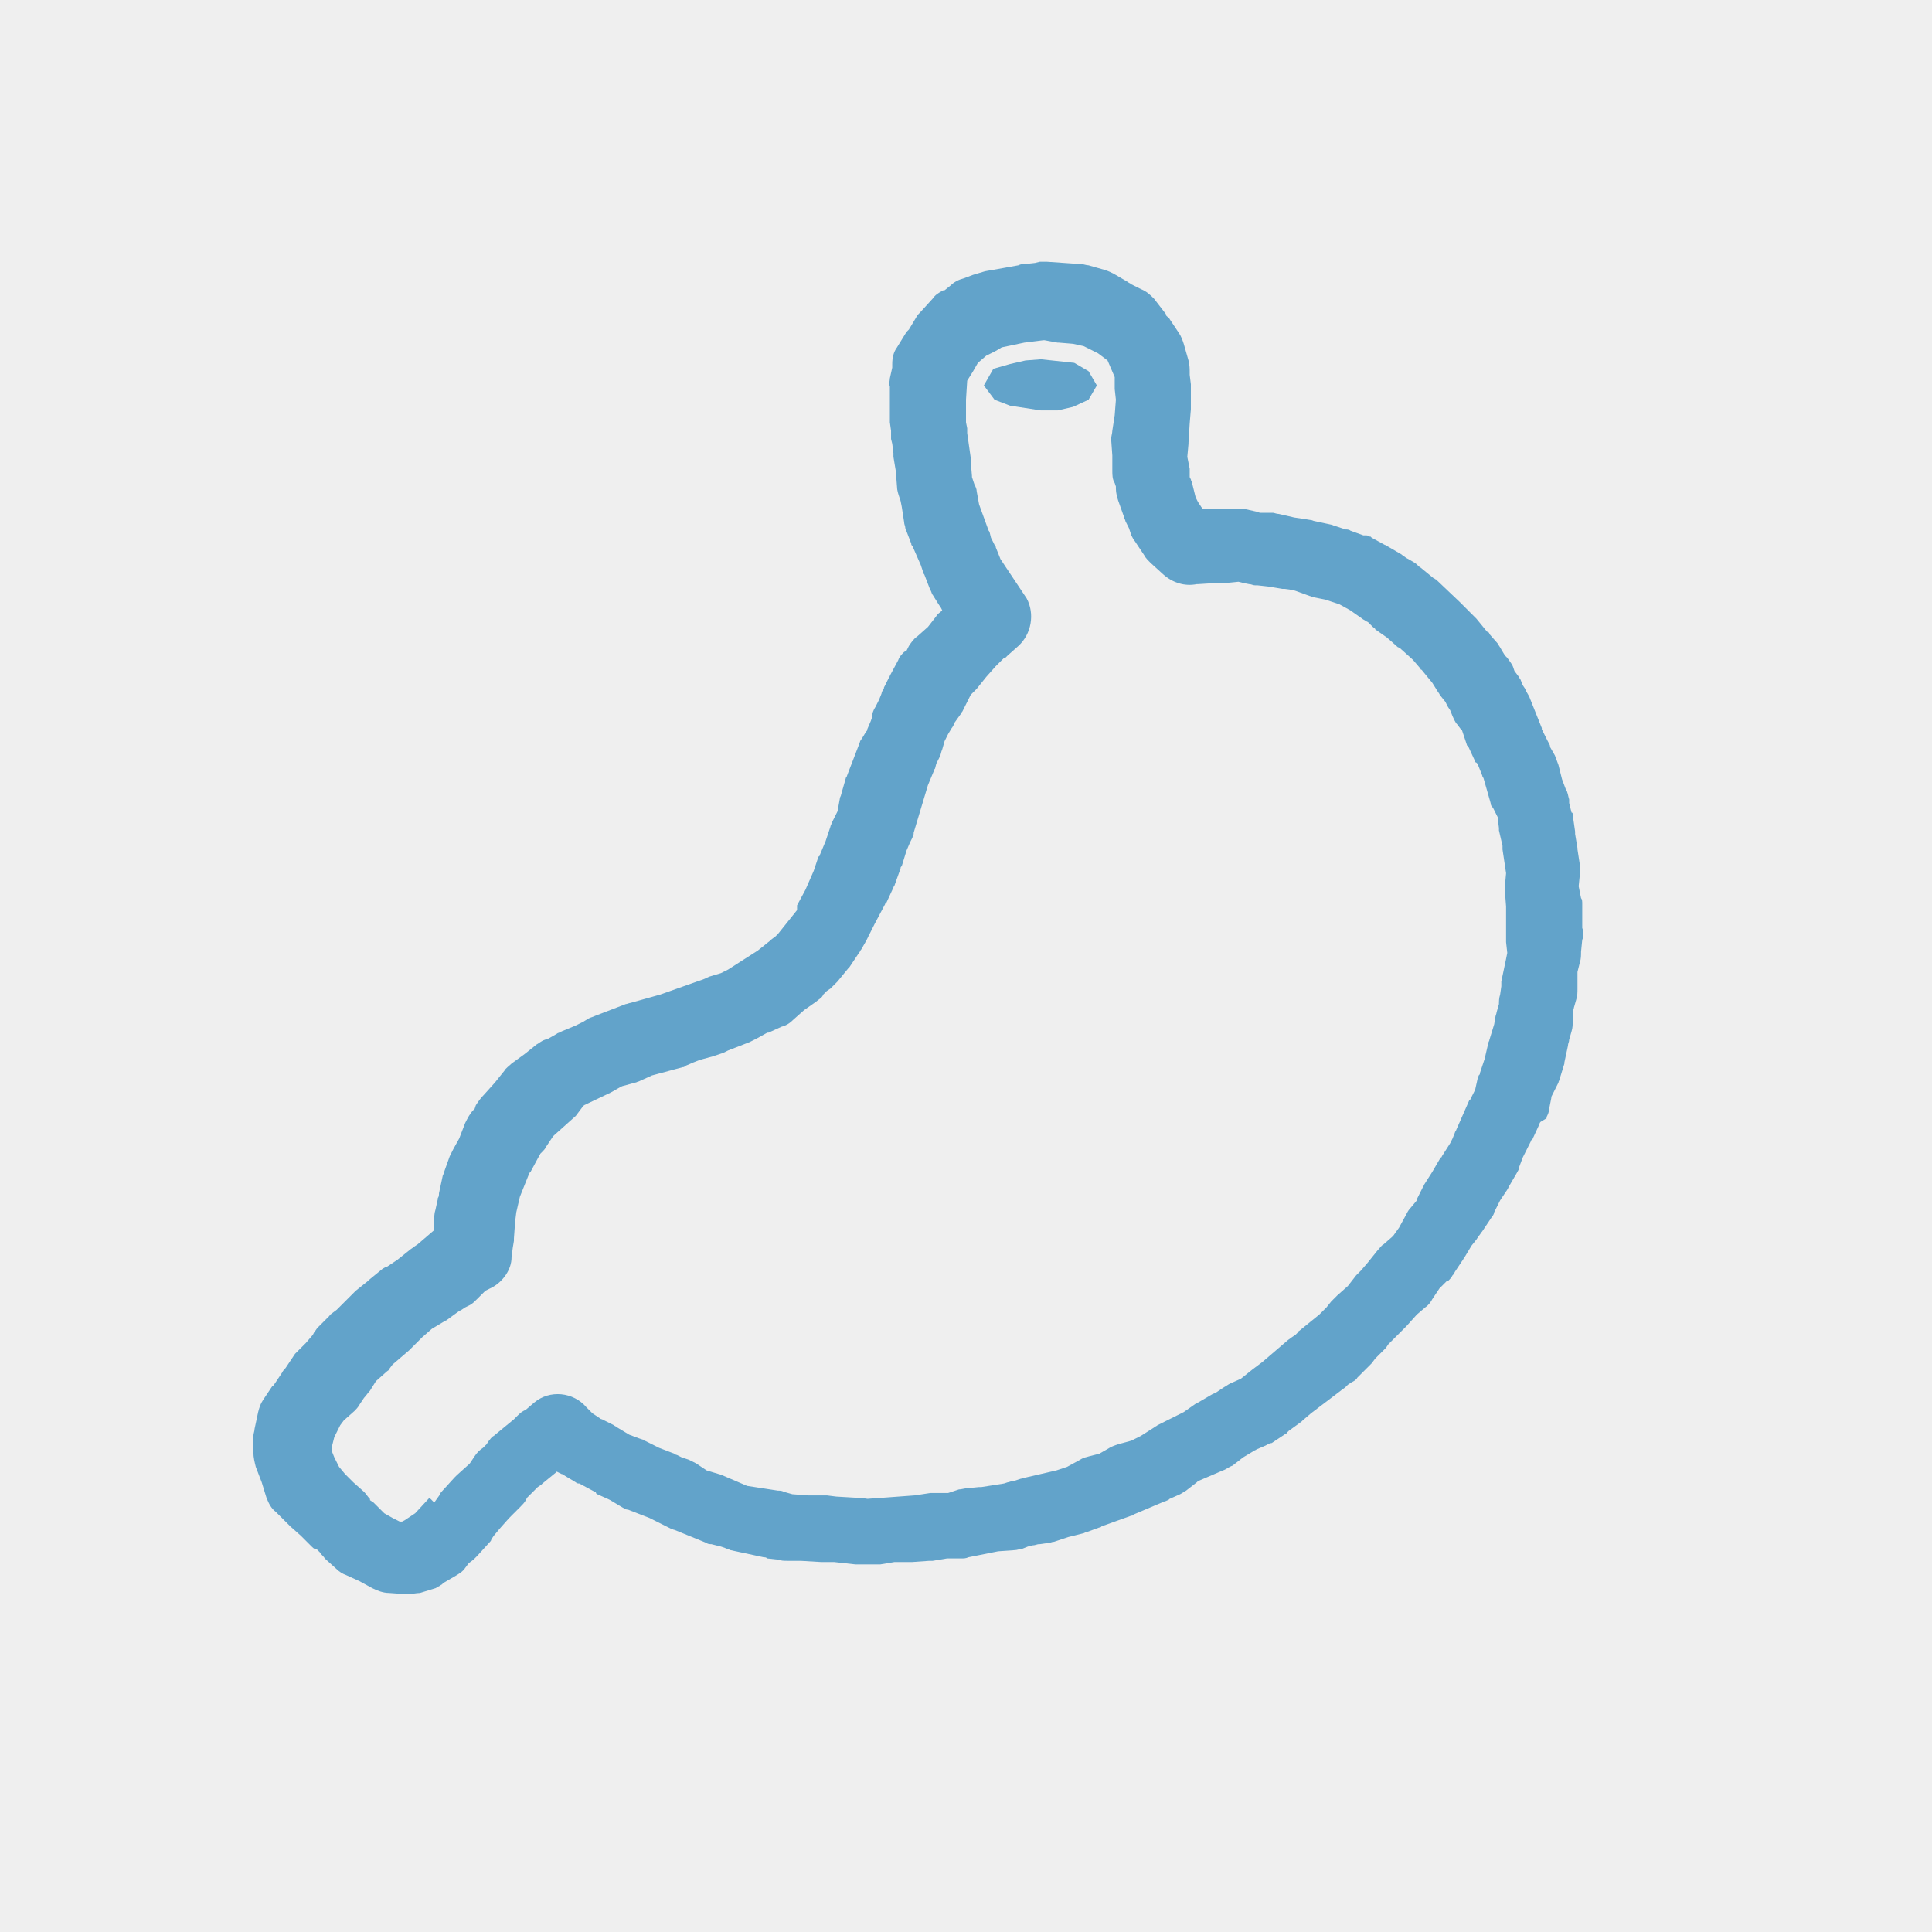
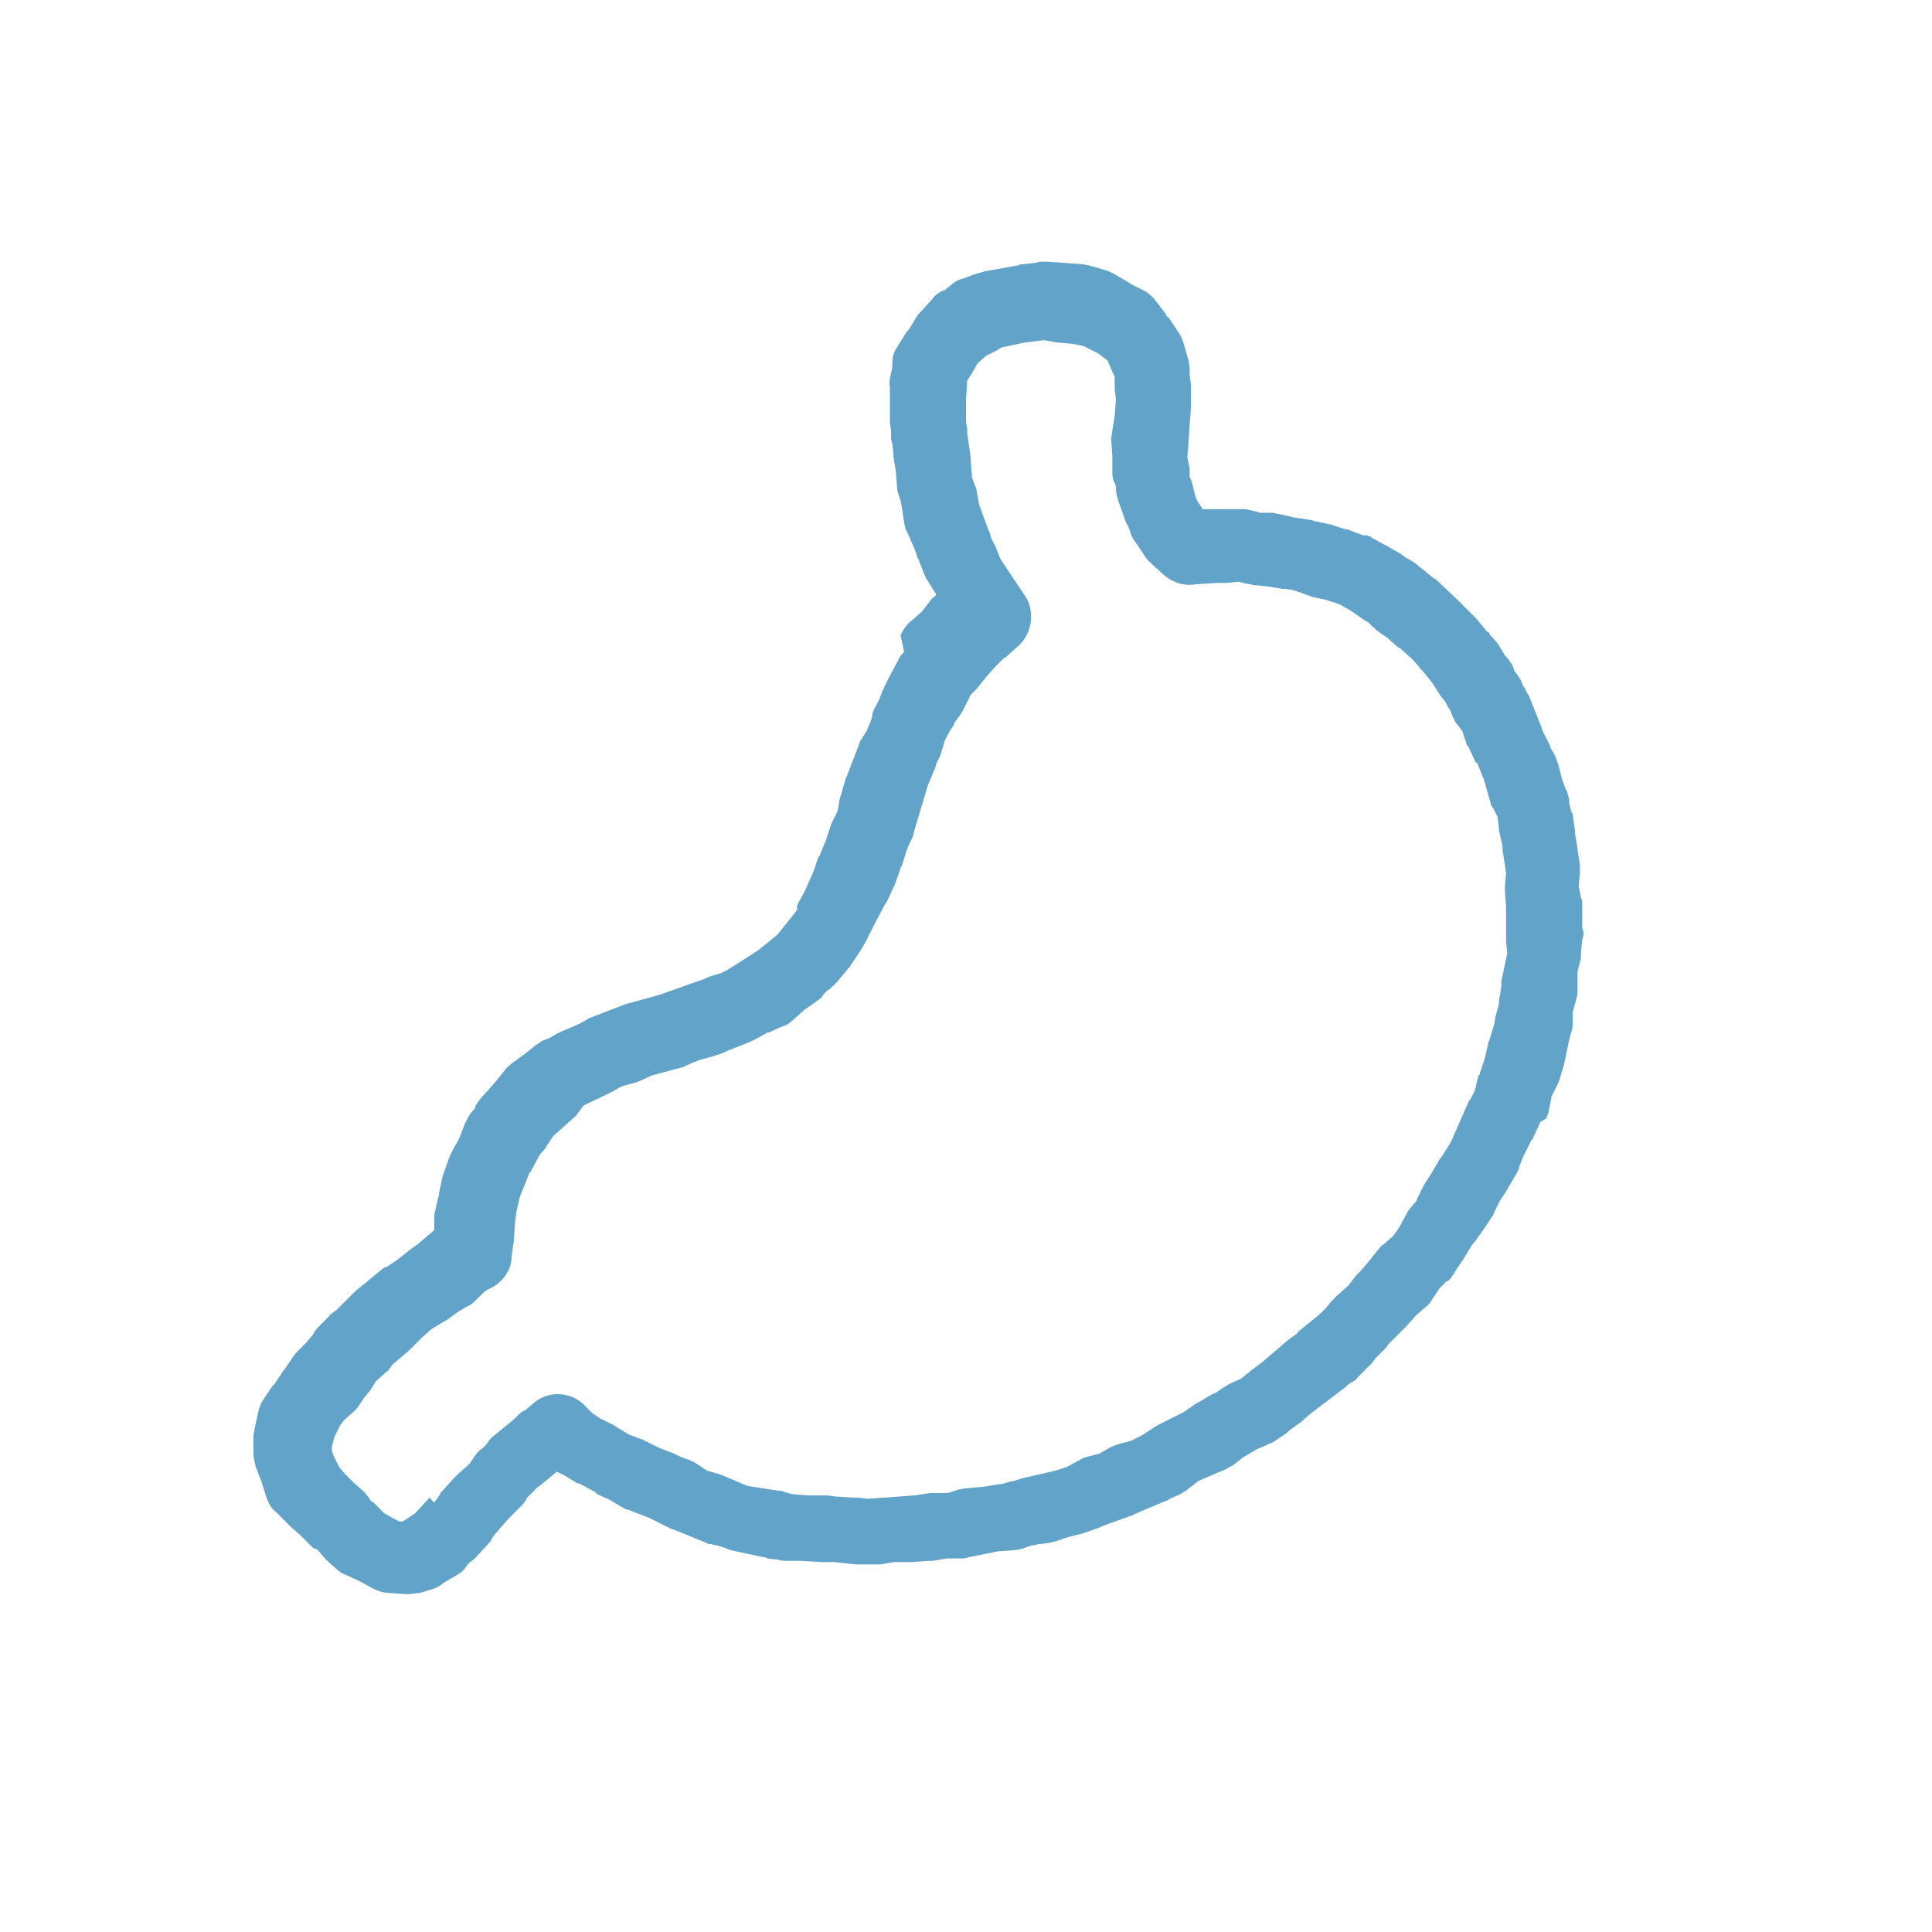
<svg xmlns="http://www.w3.org/2000/svg" version="1.1" id="レイヤー_1" x="0px" y="0px" viewBox="0 0 162.4 162.4" style="enable-background:new 0 0 162.4 162.4;" xml:space="preserve">
  <style type="text/css">
	.st0{fill:#EFEFEF;}
	.st1{fill:#62A3CA;}
</style>
-   <rect class="st0" width="162.4" height="162.4" />
-   <polygon class="st1" points="88.9,34.5 90.2,34.2 91.5,33.6 92.2,32.4 91.5,31.2 90.3,30.5 87.5,30.2 86.2,30.3 84.9,30.6 83.5,31   82.7,32.4 83.6,33.6 84.9,34.1 87.5,34.5 " />
-   <path class="st1" d="M133.1,78.3l-0.1-0.3l0-0.3c0-0.1,0-0.2,0-0.3l0-1.4c0-0.2,0-0.4-0.1-0.5l-0.2-1l0.1-1c0-0.3,0-0.5,0-0.8  l-0.2-1.3l0-0.1l-0.2-1.2l0-0.2v0l-0.2-1.4c0-0.1,0-0.2-0.1-0.2l-0.2-0.8l0-0.3c-0.1-0.3-0.1-0.6-0.3-0.9l0,0l-0.3-0.8l-0.3-1.2  c-0.1-0.3-0.2-0.5-0.3-0.8l-0.4-0.7c0-0.2-0.1-0.3-0.2-0.5l-0.5-1l0-0.1l-1-2.5c-0.1-0.3-0.3-0.5-0.4-0.8l-0.2-0.3l-0.2-0.5  c-0.1-0.1-0.1-0.2-0.2-0.3l-0.3-0.4l-0.1-0.3c-0.1-0.3-0.3-0.5-0.5-0.8l-0.2-0.2l-0.3-0.5c-0.1-0.2-0.2-0.3-0.3-0.5l-0.7-0.8  c0-0.1-0.1-0.2-0.2-0.2l-0.9-1.1c-0.1-0.1-0.2-0.2-0.3-0.3l-0.6-0.6l-0.2-0.2c-0.1-0.1-0.2-0.2-0.3-0.3l-2-1.9  c-0.1,0-0.1-0.1-0.2-0.1l-1.1-0.9c-0.2-0.1-0.3-0.3-0.5-0.4l-0.5-0.3l-0.2-0.1c-0.1-0.1-0.3-0.2-0.4-0.3l-1.2-0.7  c-0.1,0-0.1-0.1-0.2-0.1l-1.1-0.6l-0.1-0.1c0,0,0,0-0.1,0h0c-0.1-0.1-0.2-0.1-0.3-0.1h0c0,0,0,0-0.1,0l-0.1,0l-1.1-0.4  c-0.1-0.1-0.3-0.1-0.4-0.1l0,0l-0.9-0.3c-0.1,0-0.2-0.1-0.3-0.1l-1.4-0.3c-0.1,0-0.2-0.1-0.4-0.1l-0.6-0.1l-0.7-0.1l-1.3-0.3  c-0.2,0-0.4-0.1-0.5-0.1l-1.1,0l-0.3-0.1l-0.9-0.2c-0.1,0-0.2,0-0.2,0c-0.1,0-0.2,0-0.3,0c-0.1,0-0.1,0-0.2,0l-1.4,0  c-0.1,0-0.2,0-0.2,0l-0.3,0l-0.6,0c-0.1,0-0.3,0-0.4,0l-0.2-0.3l-0.2-0.3l-0.2-0.4l-0.3-1.2c0-0.1-0.1-0.2-0.1-0.3l-0.1-0.2l0-0.3  c0-0.1,0-0.3,0-0.4l-0.2-1l0.1-1.1c0,0,0-0.1,0-0.1l0.1-1.6l0.1-1.2c0-0.2,0-0.4,0-0.6l0-0.1l0-0.9c0-0.2,0-0.4,0-0.5l-0.1-0.8  l0-0.2c0-0.3,0-0.6-0.1-1l-0.4-1.4c-0.1-0.3-0.2-0.6-0.4-0.9l-0.8-1.2c0-0.1-0.1-0.1-0.2-0.2s-0.1-0.1-0.1-0.2L97,25.1  c-0.3-0.3-0.6-0.6-1.1-0.8L95.3,24l-0.2-0.1c-0.1-0.1-0.2-0.1-0.3-0.2L93.6,23c-0.2-0.1-0.4-0.2-0.7-0.3l-1.4-0.4  c-0.2,0-0.4-0.1-0.6-0.1L88,22c-0.2,0-0.4,0-0.6,0L87,22.1l-0.9,0.1c-0.2,0-0.3,0-0.5,0.1l-1.1,0.2l-1.7,0.3c-0.3,0.1-0.7,0.2-1,0.3  l0,0L81,23.4c-0.4,0.1-0.8,0.3-1.1,0.6l-0.5,0.4l-0.1,0c-0.4,0.2-0.7,0.4-0.9,0.7l-1,1.1c-0.2,0.2-0.3,0.3-0.4,0.5l-0.6,1l-0.1,0.1  c0,0-0.1,0.1-0.1,0.1l-0.8,1.3c-0.3,0.4-0.4,0.9-0.4,1.4l0,0.3l-0.2,0.9c0,0.2-0.1,0.4,0,0.7l0,0.7l0,0.3c0,0.1,0,0.1,0,0.2l0,0.7  l0,0.4c0,0.2,0,0.5,0,0.7l0.1,0.7l0,0.5c0,0.1,0,0.2,0,0.2l0.1,0.4l0.1,0.8c0,0.1,0,0.2,0,0.3l0.2,1.2l0.1,1.3  c0,0.3,0.1,0.6,0.2,0.9l0.1,0.3l0.1,0.5l0.2,1.3c0,0.2,0.1,0.3,0.1,0.5l0.5,1.3c0,0.1,0,0.1,0.1,0.2l0.7,1.6l0.2,0.6  c0,0.1,0.1,0.2,0.1,0.2l0.5,1.3c0.1,0.1,0.1,0.3,0.2,0.4l0.5,0.8l0.2,0.3l0.1,0.2l-0.1,0.1c-0.1,0.1-0.3,0.2-0.4,0.4l-0.7,0.9  l-0.9,0.8c-0.3,0.2-0.5,0.5-0.7,0.8l-0.2,0.4L76,54.8c-0.2,0.2-0.4,0.4-0.5,0.7l-0.7,1.3c0,0.1-0.1,0.1-0.1,0.2l-0.4,0.8l0,0.1  c-0.1,0.1-0.2,0.3-0.2,0.4l-0.2,0.5l-0.3,0.6c-0.2,0.3-0.3,0.6-0.3,0.9l-0.1,0.3l-0.3,0.7c0,0.1,0,0.1-0.1,0.2L72.5,62l-0.2,0.3  c0,0.1-0.1,0.2-0.1,0.3l-0.5,1.3l-0.5,1.3c0,0.1-0.1,0.1-0.1,0.2l-0.4,1.4c0,0.1-0.1,0.2-0.1,0.3l-0.2,1.1l-0.1,0.2l-0.4,0.8  c0,0.1-0.1,0.2-0.1,0.3l-0.4,1.2l-0.5,1.2c0,0,0,0.1-0.1,0.1l-0.4,1.2l-0.7,1.6l-0.7,1.3L67,76.5l-1.6,2l-0.2,0.2L64.8,79  c0,0-0.1,0.1-0.1,0.1l-1,0.8l-2.5,1.6l-0.6,0.3l-1,0.3c-0.2,0.1-0.4,0.2-0.7,0.3l-0.3,0.1l-3.1,1.1L53,84.3c-0.1,0-0.3,0.1-0.4,0.1  l-1.3,0.5L50,85.4c-0.2,0.1-0.3,0.1-0.5,0.2L49,85.9l-0.6,0.3l-1.2,0.5c-0.1,0.1-0.3,0.1-0.4,0.2l-0.7,0.4l-0.3,0.1  c-0.3,0.1-0.5,0.3-0.7,0.4l-1,0.8l-1.1,0.8c-0.2,0.2-0.5,0.4-0.6,0.6l-0.8,1L40.7,92c-0.3,0.3-0.5,0.6-0.7,0.9l-0.1,0.3l-0.1,0.1  c-0.3,0.3-0.5,0.7-0.7,1.1l-0.5,1.3l-0.5,0.9c-0.1,0.2-0.2,0.4-0.3,0.6l-0.5,1.4c0,0.1-0.1,0.2-0.1,0.3l-0.3,1.4  c0,0.1,0,0.3-0.1,0.4l0,0.1l-0.2,0.9c-0.1,0.3-0.1,0.6-0.1,0.9l0,0.8l-1.4,1.2l-0.3,0.2c-0.1,0.1-0.3,0.2-0.4,0.3l-1,0.8l-0.9,0.6  l-0.1,0c-0.1,0.1-0.2,0.1-0.3,0.2l-1.1,0.9c0,0-0.1,0.1-0.1,0.1l-1,0.8c0,0-0.1,0.1-0.1,0.1l-1,1c-0.1,0.1-0.1,0.1-0.2,0.2l-0.3,0.3  l-0.4,0.3c-0.1,0.1-0.2,0.1-0.2,0.2l-1,1c-0.1,0.1-0.2,0.3-0.3,0.4l-0.1,0.2l-0.6,0.7c0,0-0.1,0.1-0.1,0.1l0,0l-0.5,0.5  c-0.1,0.1-0.2,0.2-0.3,0.3L24,115c-0.1,0.1-0.2,0.2-0.3,0.4l-0.4,0.6l-0.2,0.3c-0.1,0.1-0.1,0.2-0.2,0.2l-0.8,1.2  c-0.2,0.3-0.3,0.6-0.4,1l-0.3,1.4c0,0.2-0.1,0.4-0.1,0.6l0,1.4c0,0.4,0.1,0.8,0.2,1.2l0.5,1.3l0.4,1.3c0.2,0.5,0.4,0.9,0.8,1.2l1,1  c0.1,0.1,0.1,0.1,0.2,0.2l0.9,0.8l0.9,0.9c0.1,0.1,0.2,0.2,0.3,0.2l0.1,0l0.3,0.3c0.1,0.2,0.3,0.3,0.4,0.5l1,0.9  c0.2,0.2,0.5,0.4,0.8,0.5l1.1,0.5l1.1,0.6c0.4,0.2,0.9,0.4,1.4,0.4l1.4,0.1c0.1,0,0.2,0,0.2,0c0.3,0,0.7-0.1,1-0.1l1.3-0.4  c0,0,0.1,0,0.1-0.1c0.1,0,0.3-0.1,0.4-0.2c0,0,0.1,0,0.1-0.1l1.2-0.7c0.3-0.2,0.5-0.3,0.7-0.6l0.3-0.4l0.4-0.3  c0.1-0.1,0.2-0.2,0.3-0.3l1-1.1c0.1-0.1,0.2-0.2,0.2-0.3l0.2-0.3l0.5-0.6l0.8-0.9l0.9-0.9c0.2-0.2,0.4-0.4,0.5-0.6l0.1-0.2l0.5-0.5  c0,0,0.1-0.1,0.1-0.1l0.3-0.3l0.3-0.2c0,0,0.1-0.1,0.1-0.1l1.1-0.9l0.1-0.1l0.4,0.2l0,0c0.1,0,0.2,0.1,0.2,0.1l1,0.6  c0.1,0.1,0.2,0.1,0.3,0.1l1.3,0.7c0,0,0.1,0,0.1,0.1s0.1,0,0.1,0.1l0.9,0.4l0.2,0.1l1,0.6c0.2,0.1,0.3,0.2,0.5,0.2l1.8,0.7l1.8,0.9  c0.1,0,0.2,0.1,0.3,0.1l2.7,1.1c0.1,0.1,0.3,0.1,0.4,0.1l0.8,0.2l0.3,0.1c0.2,0.1,0.3,0.1,0.5,0.2l2.8,0.6c0.1,0,0.2,0,0.3,0.1  l0.9,0.1c0.3,0.1,0.5,0.1,0.8,0.1l1.1,0l1.7,0.1c0.1,0,0.1,0,0.2,0l0.9,0l1.8,0.2c0.1,0,0.3,0,0.4,0l0.7,0l0.2,0c0.3,0,0.5,0,0.8,0  l1.2-0.2l1.2,0c0.1,0,0.2,0,0.3,0l1.4-0.1c0.1,0,0.2,0,0.3,0l1.2-0.2l1.2,0c0.2,0,0.4,0,0.6-0.1l2.5-0.5l1.4-0.1  c0.2,0,0.4-0.1,0.6-0.1l0.5-0.2l0.4-0.1c0.2,0,0.4-0.1,0.5-0.1l0.1,0l0.7-0.1c0.2,0,0.3-0.1,0.5-0.1l1.2-0.4l1.2-0.3  c0.1,0,0.2-0.1,0.3-0.1l0,0l1.1-0.4c0.1,0,0.1,0,0.2-0.1l2.5-0.9c0.1,0,0.1,0,0.2-0.1l2.6-1.1c0.1,0,0.2-0.1,0.3-0.1l0.1-0.1  l0.9-0.4c0.2-0.1,0.3-0.2,0.5-0.3l0.9-0.7l0.1-0.1l2.1-0.9c0.3-0.1,0.5-0.3,0.8-0.4l0.9-0.7l1-0.6c0.1,0,0.1-0.1,0.2-0.1l0,0  l0.7-0.3c0.2-0.1,0.3-0.2,0.5-0.2l1.2-0.8c0,0,0.1,0,0.1-0.1s0.1,0,0.1-0.1l1.1-0.8l0.1-0.1l0.7-0.6l2.5-1.9  c0.1-0.1,0.3-0.2,0.4-0.3l0.2-0.2l0.3-0.2c0.2-0.1,0.4-0.2,0.5-0.4l1-1c0.1-0.1,0.1-0.1,0.2-0.2l0.3-0.4l0.3-0.3  c0.2-0.2,0.4-0.4,0.6-0.6l0.2-0.3l1.3-1.3c0.1-0.1,0.2-0.2,0.2-0.2l0.9-1l0.7-0.6c0.3-0.2,0.5-0.5,0.6-0.7l0.6-0.9l0.6-0.6l0.1,0  c0,0,0,0,0,0l0.1-0.1c0.1-0.1,0.2-0.2,0.3-0.4l0,0c0,0,0,0,0.1-0.1l0.1-0.2l0.6-0.9c0.1-0.1,0.1-0.2,0.2-0.3l0.6-1l0.4-0.5l0.2-0.3  c0.1-0.1,0.2-0.3,0.3-0.4l0.8-1.2c0.1-0.1,0.2-0.3,0.2-0.4l0.5-1l0.6-0.9c0-0.1,0.1-0.1,0.1-0.2l0.7-1.2c0.1-0.2,0.2-0.3,0.2-0.5  l0.3-0.8l0.7-1.4c0,0,0-0.1,0.1-0.1l0.6-1.3c0-0.1,0.1-0.2,0.1-0.2L130,94l0-0.1c0.1-0.2,0.2-0.4,0.2-0.6l0.2-1l0-0.1L131,91  c0-0.1,0.1-0.2,0.1-0.3l0.4-1.3c0,0,0-0.1,0-0.1l0.3-1.4c0-0.2,0.1-0.3,0.1-0.5l0,0l0.2-0.7c0.1-0.3,0.1-0.6,0.1-0.9l0-0.7v0  c0-0.1,0.1-0.3,0.1-0.4l0.2-0.7c0.1-0.3,0.1-0.6,0.1-0.9l0-1.2l0-0.2l0.2-0.8c0.1-0.3,0.1-0.6,0.1-0.9l0.1-1  C133.1,78.8,133.1,78.5,133.1,78.3z M36.1,125.9l-1.2,1.3l-0.3,0.2l-0.6,0.4l-0.2,0.1l-0.2,0l-0.6-0.3l-0.7-0.4l-0.6-0.6  c-0.1-0.1-0.2-0.2-0.3-0.3l-0.3-0.2l0-0.1c-0.2-0.2-0.3-0.4-0.5-0.6l-0.9-0.8l-0.7-0.7l-0.5-0.6l-0.4-0.8l-0.2-0.5l0-0.4l0.2-0.8  l0.4-0.8l0.1-0.2l0.3-0.4l0.9-0.8c0.1-0.1,0.3-0.3,0.4-0.5l0.4-0.6l0,0c0.2-0.2,0.3-0.4,0.5-0.6l0.5-0.8l0,0l0.9-0.8  c0.1-0.1,0.2-0.1,0.2-0.2l0.3-0.4l1.4-1.2c0.1-0.1,0.2-0.2,0.3-0.3l0.8-0.8l0.8-0.7l1-0.6c0.1,0,0.1-0.1,0.2-0.1l1.1-0.8  c0.1,0,0.1-0.1,0.2-0.1l0.3-0.2l0.4-0.2c0.2-0.1,0.4-0.3,0.6-0.5l0.7-0.7l0.6-0.3c0.9-0.5,1.6-1.5,1.6-2.5l0.1-0.8l0.1-0.6  c0-0.1,0-0.1,0-0.2l0.1-1.4l0.1-0.8l0.3-1.3l0.8-2v0c0,0,0.1-0.1,0.1-0.1l0.7-1.3c0,0,0-0.1,0.1-0.1l0-0.1l0.2-0.2  c0.1-0.1,0.2-0.2,0.3-0.4l0.6-0.9l1.9-1.7L49,93l0.1-0.1l2.1-1c0.1,0,0.1-0.1,0.2-0.1l0.7-0.4l0.2-0.1l1.1-0.3  c0.1,0,0.2-0.1,0.3-0.1l1.1-0.5l2.6-0.7c0.1,0,0.1,0,0.2-0.1l0.7-0.3l0.5-0.2l1.1-0.3c0.3-0.1,0.6-0.2,0.9-0.3l0.4-0.2l1.8-0.7  c0.2-0.1,0.4-0.2,0.6-0.3l0.9-0.5l0.1,0l1.1-0.5c0.4-0.1,0.7-0.3,1-0.6l0.9-0.8l1-0.7c0.2-0.2,0.5-0.3,0.6-0.6l0.3-0.3l0.3-0.2  c0.2-0.2,0.4-0.4,0.6-0.6l0.9-1.1l0.1-0.1l0.8-1.2c0.1-0.1,0.1-0.2,0.2-0.3l0.4-0.7l0.2-0.4c0-0.1,0.1-0.2,0.1-0.2l0.4-0.8l0.9-1.7  c0,0,0-0.1,0.1-0.1l0.6-1.3c0-0.1,0.1-0.1,0.1-0.2l0.5-1.4c0-0.1,0-0.1,0.1-0.2l0.4-1.3l0.3-0.7l0.2-0.4c0-0.1,0.1-0.2,0.1-0.3  c0,0,0,0,0-0.1l1.2-4l0.5-1.2c0-0.1,0.1-0.2,0.1-0.2l0.1-0.4l0.3-0.6c0.1-0.2,0.1-0.4,0.2-0.6l0.2-0.7l0.1-0.2l0.2-0.4l0.3-0.5  c0.1-0.1,0.1-0.2,0.2-0.3l0-0.1l0.5-0.7c0.1-0.1,0.1-0.2,0.2-0.3l0.7-1.4l0.3-0.3c0.1-0.1,0.2-0.2,0.2-0.2l0.8-1l0.8-0.9l0.7-0.7  l0.1,0c0.1-0.1,0.1-0.1,0.2-0.2l0.9-0.8c1.1-1,1.4-2.7,0.7-4L84.1,47L83.7,46c0-0.1,0-0.1-0.1-0.2l-0.3-0.6l-0.1-0.4  c0-0.1-0.1-0.2-0.1-0.2l-0.8-2.2l-0.2-1.1c0-0.2-0.1-0.4-0.2-0.6l-0.2-0.6l0-0.1l-0.1-1.2c0-0.1,0-0.2,0-0.3l-0.3-2.1l0-0.3  c0,0,0-0.1,0-0.1l-0.1-0.5l0-0.5l0-0.6l0-0.4c0-0.1,0-0.3,0-0.4v0l0.1-1.6l0.5-0.8l0.4-0.7l0.7-0.6l0.6-0.3c0.1,0,0.1-0.1,0.2-0.1  l0.5-0.3l1.9-0.4l0.8-0.1l0.8-0.1l0.1,0l1.1,0.2c0,0,0.1,0,0.1,0l1.2,0.1l0.9,0.2l1.2,0.6l0.4,0.3l0.4,0.3l0.6,1.4l0,0.6  c0,0.1,0,0.2,0,0.4l0.1,0.9l-0.1,1.3l-0.2,1.3c0,0.2-0.1,0.5-0.1,0.7l0.1,1.4l0,1.3c0,0.3,0,0.7,0.2,1l0.1,0.3v0.2  c0,0.3,0.1,0.7,0.2,1l0.5,1.4c0,0.1,0.1,0.2,0.1,0.3l0.3,0.6l0.2,0.6c0.1,0.2,0.2,0.4,0.3,0.5l0.8,1.2c0.1,0.2,0.3,0.4,0.5,0.6  l1.1,1c0.8,0.7,1.8,1,2.8,0.8l0.1,0l1.6-0.1l0.3,0c0.2,0,0.3,0,0.5,0l1-0.1l0.4,0.1l0.5,0.1c0.2,0,0.3,0.1,0.5,0.1l0.2,0l0.9,0.1  l1.2,0.2c0.1,0,0.2,0,0.2,0l0.7,0.1l0.3,0.1l1.1,0.4c0.1,0,0.2,0.1,0.3,0.1l1,0.2l1.2,0.4l0.9,0.5l1,0.7c0.1,0.1,0.2,0.1,0.3,0.2  l0.2,0.1l0.4,0.4c0.1,0.1,0.2,0.1,0.2,0.2l1,0.7l0.9,0.8c0.1,0,0.1,0.1,0.2,0.1l1,0.9l0.1,0.1l0.6,0.7c0,0,0,0.1,0.1,0.1l0.9,1.1  l0.5,0.8c0.1,0.1,0.1,0.2,0.2,0.3l0.4,0.5l0.1,0.2c0,0.1,0.1,0.1,0.1,0.2l0.2,0.3l0.2,0.5c0.1,0.2,0.2,0.5,0.4,0.7l0.3,0.4l0.1,0.1  l0.4,1.2c0,0,0,0.1,0.1,0.1l0.6,1.3c0,0,0,0.1,0.1,0.1l0.1,0.1l0.4,1c0,0.1,0.1,0.2,0.1,0.2l0.6,2.1c0,0.2,0.1,0.3,0.2,0.4l0.4,0.8  l0,0.1l0.1,0.8c0,0.1,0,0.1,0,0.2l0.3,1.3l0,0.3l0.3,2l-0.1,1.1c0,0.1,0,0.3,0,0.4l0.1,1.3l0,1.3c0,0.2,0,0.3,0,0.5l0,0.3l0,0.3  c0,0.2,0,0.4,0,0.6l0.1,0.9l-0.1,0.5l-0.4,1.9c0,0.1,0,0.2,0,0.4l-0.1,0.7c-0.1,0.3-0.1,0.6-0.1,0.8v0l-0.2,0.7  c0,0.1-0.1,0.3-0.1,0.4l-0.1,0.6l-0.4,1.3c0,0.1-0.1,0.2-0.1,0.3l-0.3,1.3l-0.4,1.2c0,0.1,0,0.1-0.1,0.2l-0.1,0.3l-0.2,0.9l0,0  l-0.4,0.8c0,0,0,0.1-0.1,0.1l-1.1,2.5c0,0.1-0.1,0.1-0.1,0.2l-0.2,0.5l-0.2,0.4l-0.7,1.1c0,0,0,0.1-0.1,0.1l-0.7,1.2l0,0l-0.7,1.1  c0,0.1-0.1,0.1-0.1,0.2l-0.5,1l0,0.1l-0.5,0.6c-0.2,0.2-0.3,0.4-0.4,0.6l-0.6,1.1l-0.5,0.7l-0.8,0.7c-0.2,0.1-0.3,0.3-0.5,0.5  l-0.8,1l-0.6,0.7c-0.1,0.1-0.2,0.2-0.4,0.4l-0.7,0.9l-0.9,0.8c-0.2,0.2-0.3,0.3-0.5,0.5l-0.4,0.5l-0.6,0.6l-1.6,1.3  c-0.1,0.1-0.2,0.1-0.2,0.2l-0.2,0.2l-0.3,0.2c-0.1,0.1-0.3,0.2-0.4,0.3l-2.1,1.8l-0.8,0.6l-1,0.8l-0.9,0.4c-0.2,0.1-0.3,0.2-0.5,0.3  l-0.6,0.4l0,0c-0.1,0.1-0.2,0.1-0.4,0.2l-1.2,0.7c-0.1,0-0.1,0.1-0.2,0.1l-1,0.7l-1.8,0.9l-0.4,0.2c-0.1,0.1-0.2,0.1-0.3,0.2  l-1.1,0.7l-0.8,0.4l-1.1,0.3c-0.3,0.1-0.6,0.2-0.9,0.4l-0.7,0.4l-0.8,0.2c-0.3,0.1-0.5,0.1-0.8,0.3l-1.1,0.6l-0.9,0.3l-2.6,0.6  c-0.1,0-0.3,0.1-0.4,0.1l-0.6,0.2l-0.1,0c-0.1,0-0.3,0.1-0.4,0.1l-0.3,0.1l-1.9,0.3c-0.1,0-0.1,0-0.2,0l-1,0.1  c-0.2,0-0.5,0.1-0.7,0.1l-0.9,0.3l-0.9,0c-0.2,0-0.4,0-0.6,0l-1.3,0.2l-2.7,0.2h0h-0.1l-1.3,0.1H73l-0.7-0.1c-0.1,0-0.2,0-0.3,0  l-1.7-0.1l-0.8-0.1c-0.1,0-0.2,0-0.3,0l-1.3,0l-1.3-0.1l-0.7-0.2c-0.2-0.1-0.3-0.1-0.5-0.1l-2.6-0.4l0,0l-2.1-0.9  c-0.1,0-0.2-0.1-0.3-0.1l-1-0.3l-0.9-0.6c-0.2-0.1-0.4-0.2-0.6-0.3l-0.6-0.2l-0.4-0.2c-0.1,0-0.2-0.1-0.2-0.1l-1.3-0.5l-1.2-0.6  c-0.1,0-0.1-0.1-0.2-0.1c0,0,0,0,0,0l-0.3-0.1l-0.8-0.3l-1-0.6c-0.1-0.1-0.2-0.1-0.3-0.2l-1-0.5c-0.1,0-0.2-0.1-0.2-0.1l0,0  l-0.6-0.4l-0.5-0.5l0,0c-1.1-1.3-3.1-1.5-4.4-0.4l-0.7,0.6l-0.2,0.1c-0.2,0.1-0.4,0.3-0.5,0.4l-0.3,0.3l-1.7,1.4  c-0.2,0.1-0.3,0.3-0.4,0.4l-0.2,0.3l-0.3,0.3c-0.3,0.2-0.5,0.4-0.7,0.7l-0.4,0.6l-0.1,0.1l-1,0.9c-0.1,0.1-0.1,0.1-0.2,0.2l-1,1.1  c-0.1,0.1-0.2,0.2-0.2,0.3l-0.5,0.7L36.1,125.9z" />
+   <path class="st1" d="M133.1,78.3l-0.1-0.3l0-0.3c0-0.1,0-0.2,0-0.3l0-1.4c0-0.2,0-0.4-0.1-0.5l-0.2-1l0.1-1c0-0.3,0-0.5,0-0.8  l-0.2-1.3l0-0.1l-0.2-1.2l0-0.2v0l-0.2-1.4c0-0.1,0-0.2-0.1-0.2l-0.2-0.8l0-0.3c-0.1-0.3-0.1-0.6-0.3-0.9l0,0l-0.3-0.8l-0.3-1.2  c-0.1-0.3-0.2-0.5-0.3-0.8l-0.4-0.7c0-0.2-0.1-0.3-0.2-0.5l-0.5-1l0-0.1l-1-2.5c-0.1-0.3-0.3-0.5-0.4-0.8l-0.2-0.3l-0.2-0.5  c-0.1-0.1-0.1-0.2-0.2-0.3l-0.3-0.4l-0.1-0.3c-0.1-0.3-0.3-0.5-0.5-0.8l-0.2-0.2l-0.3-0.5c-0.1-0.2-0.2-0.3-0.3-0.5l-0.7-0.8  c0-0.1-0.1-0.2-0.2-0.2l-0.9-1.1c-0.1-0.1-0.2-0.2-0.3-0.3l-0.6-0.6l-0.2-0.2c-0.1-0.1-0.2-0.2-0.3-0.3l-2-1.9  c-0.1,0-0.1-0.1-0.2-0.1l-1.1-0.9c-0.2-0.1-0.3-0.3-0.5-0.4l-0.5-0.3l-0.2-0.1c-0.1-0.1-0.3-0.2-0.4-0.3l-1.2-0.7  c-0.1,0-0.1-0.1-0.2-0.1l-1.1-0.6l-0.1-0.1c0,0,0,0-0.1,0h0c-0.1-0.1-0.2-0.1-0.3-0.1h0c0,0,0,0-0.1,0l-0.1,0l-1.1-0.4  c-0.1-0.1-0.3-0.1-0.4-0.1l0,0l-0.9-0.3c-0.1,0-0.2-0.1-0.3-0.1l-1.4-0.3c-0.1,0-0.2-0.1-0.4-0.1l-0.6-0.1l-0.7-0.1l-1.3-0.3  c-0.2,0-0.4-0.1-0.5-0.1l-1.1,0l-0.3-0.1l-0.9-0.2c-0.1,0-0.2,0-0.2,0c-0.1,0-0.2,0-0.3,0c-0.1,0-0.1,0-0.2,0l-1.4,0  c-0.1,0-0.2,0-0.2,0l-0.3,0l-0.6,0c-0.1,0-0.3,0-0.4,0l-0.2-0.3l-0.2-0.3l-0.2-0.4l-0.3-1.2c0-0.1-0.1-0.2-0.1-0.3l-0.1-0.2l0-0.3  c0-0.1,0-0.3,0-0.4l-0.2-1l0.1-1.1c0,0,0-0.1,0-0.1l0.1-1.6l0.1-1.2c0-0.2,0-0.4,0-0.6l0-0.1l0-0.9c0-0.2,0-0.4,0-0.5l-0.1-0.8  l0-0.2c0-0.3,0-0.6-0.1-1l-0.4-1.4c-0.1-0.3-0.2-0.6-0.4-0.9l-0.8-1.2c0-0.1-0.1-0.1-0.2-0.2s-0.1-0.1-0.1-0.2L97,25.1  c-0.3-0.3-0.6-0.6-1.1-0.8L95.3,24l-0.2-0.1c-0.1-0.1-0.2-0.1-0.3-0.2L93.6,23c-0.2-0.1-0.4-0.2-0.7-0.3l-1.4-0.4  c-0.2,0-0.4-0.1-0.6-0.1L88,22c-0.2,0-0.4,0-0.6,0L87,22.1l-0.9,0.1c-0.2,0-0.3,0-0.5,0.1l-1.1,0.2l-1.7,0.3c-0.3,0.1-0.7,0.2-1,0.3  l0,0L81,23.4c-0.4,0.1-0.8,0.3-1.1,0.6l-0.5,0.4l-0.1,0c-0.4,0.2-0.7,0.4-0.9,0.7l-1,1.1c-0.2,0.2-0.3,0.3-0.4,0.5l-0.6,1l-0.1,0.1  c0,0-0.1,0.1-0.1,0.1l-0.8,1.3c-0.3,0.4-0.4,0.9-0.4,1.4l0,0.3l-0.2,0.9c0,0.2-0.1,0.4,0,0.7l0,0.7l0,0.3c0,0.1,0,0.1,0,0.2l0,0.7  l0,0.4c0,0.2,0,0.5,0,0.7l0.1,0.7l0,0.5c0,0.1,0,0.2,0,0.2l0.1,0.4l0.1,0.8c0,0.1,0,0.2,0,0.3l0.2,1.2l0.1,1.3  c0,0.3,0.1,0.6,0.2,0.9l0.1,0.3l0.1,0.5l0.2,1.3c0,0.2,0.1,0.3,0.1,0.5c0,0.1,0,0.1,0.1,0.2l0.7,1.6l0.2,0.6  c0,0.1,0.1,0.2,0.1,0.2l0.5,1.3c0.1,0.1,0.1,0.3,0.2,0.4l0.5,0.8l0.2,0.3l0.1,0.2l-0.1,0.1c-0.1,0.1-0.3,0.2-0.4,0.4l-0.7,0.9  l-0.9,0.8c-0.3,0.2-0.5,0.5-0.7,0.8l-0.2,0.4L76,54.8c-0.2,0.2-0.4,0.4-0.5,0.7l-0.7,1.3c0,0.1-0.1,0.1-0.1,0.2l-0.4,0.8l0,0.1  c-0.1,0.1-0.2,0.3-0.2,0.4l-0.2,0.5l-0.3,0.6c-0.2,0.3-0.3,0.6-0.3,0.9l-0.1,0.3l-0.3,0.7c0,0.1,0,0.1-0.1,0.2L72.5,62l-0.2,0.3  c0,0.1-0.1,0.2-0.1,0.3l-0.5,1.3l-0.5,1.3c0,0.1-0.1,0.1-0.1,0.2l-0.4,1.4c0,0.1-0.1,0.2-0.1,0.3l-0.2,1.1l-0.1,0.2l-0.4,0.8  c0,0.1-0.1,0.2-0.1,0.3l-0.4,1.2l-0.5,1.2c0,0,0,0.1-0.1,0.1l-0.4,1.2l-0.7,1.6l-0.7,1.3L67,76.5l-1.6,2l-0.2,0.2L64.8,79  c0,0-0.1,0.1-0.1,0.1l-1,0.8l-2.5,1.6l-0.6,0.3l-1,0.3c-0.2,0.1-0.4,0.2-0.7,0.3l-0.3,0.1l-3.1,1.1L53,84.3c-0.1,0-0.3,0.1-0.4,0.1  l-1.3,0.5L50,85.4c-0.2,0.1-0.3,0.1-0.5,0.2L49,85.9l-0.6,0.3l-1.2,0.5c-0.1,0.1-0.3,0.1-0.4,0.2l-0.7,0.4l-0.3,0.1  c-0.3,0.1-0.5,0.3-0.7,0.4l-1,0.8l-1.1,0.8c-0.2,0.2-0.5,0.4-0.6,0.6l-0.8,1L40.7,92c-0.3,0.3-0.5,0.6-0.7,0.9l-0.1,0.3l-0.1,0.1  c-0.3,0.3-0.5,0.7-0.7,1.1l-0.5,1.3l-0.5,0.9c-0.1,0.2-0.2,0.4-0.3,0.6l-0.5,1.4c0,0.1-0.1,0.2-0.1,0.3l-0.3,1.4  c0,0.1,0,0.3-0.1,0.4l0,0.1l-0.2,0.9c-0.1,0.3-0.1,0.6-0.1,0.9l0,0.8l-1.4,1.2l-0.3,0.2c-0.1,0.1-0.3,0.2-0.4,0.3l-1,0.8l-0.9,0.6  l-0.1,0c-0.1,0.1-0.2,0.1-0.3,0.2l-1.1,0.9c0,0-0.1,0.1-0.1,0.1l-1,0.8c0,0-0.1,0.1-0.1,0.1l-1,1c-0.1,0.1-0.1,0.1-0.2,0.2l-0.3,0.3  l-0.4,0.3c-0.1,0.1-0.2,0.1-0.2,0.2l-1,1c-0.1,0.1-0.2,0.3-0.3,0.4l-0.1,0.2l-0.6,0.7c0,0-0.1,0.1-0.1,0.1l0,0l-0.5,0.5  c-0.1,0.1-0.2,0.2-0.3,0.3L24,115c-0.1,0.1-0.2,0.2-0.3,0.4l-0.4,0.6l-0.2,0.3c-0.1,0.1-0.1,0.2-0.2,0.2l-0.8,1.2  c-0.2,0.3-0.3,0.6-0.4,1l-0.3,1.4c0,0.2-0.1,0.4-0.1,0.6l0,1.4c0,0.4,0.1,0.8,0.2,1.2l0.5,1.3l0.4,1.3c0.2,0.5,0.4,0.9,0.8,1.2l1,1  c0.1,0.1,0.1,0.1,0.2,0.2l0.9,0.8l0.9,0.9c0.1,0.1,0.2,0.2,0.3,0.2l0.1,0l0.3,0.3c0.1,0.2,0.3,0.3,0.4,0.5l1,0.9  c0.2,0.2,0.5,0.4,0.8,0.5l1.1,0.5l1.1,0.6c0.4,0.2,0.9,0.4,1.4,0.4l1.4,0.1c0.1,0,0.2,0,0.2,0c0.3,0,0.7-0.1,1-0.1l1.3-0.4  c0,0,0.1,0,0.1-0.1c0.1,0,0.3-0.1,0.4-0.2c0,0,0.1,0,0.1-0.1l1.2-0.7c0.3-0.2,0.5-0.3,0.7-0.6l0.3-0.4l0.4-0.3  c0.1-0.1,0.2-0.2,0.3-0.3l1-1.1c0.1-0.1,0.2-0.2,0.2-0.3l0.2-0.3l0.5-0.6l0.8-0.9l0.9-0.9c0.2-0.2,0.4-0.4,0.5-0.6l0.1-0.2l0.5-0.5  c0,0,0.1-0.1,0.1-0.1l0.3-0.3l0.3-0.2c0,0,0.1-0.1,0.1-0.1l1.1-0.9l0.1-0.1l0.4,0.2l0,0c0.1,0,0.2,0.1,0.2,0.1l1,0.6  c0.1,0.1,0.2,0.1,0.3,0.1l1.3,0.7c0,0,0.1,0,0.1,0.1s0.1,0,0.1,0.1l0.9,0.4l0.2,0.1l1,0.6c0.2,0.1,0.3,0.2,0.5,0.2l1.8,0.7l1.8,0.9  c0.1,0,0.2,0.1,0.3,0.1l2.7,1.1c0.1,0.1,0.3,0.1,0.4,0.1l0.8,0.2l0.3,0.1c0.2,0.1,0.3,0.1,0.5,0.2l2.8,0.6c0.1,0,0.2,0,0.3,0.1  l0.9,0.1c0.3,0.1,0.5,0.1,0.8,0.1l1.1,0l1.7,0.1c0.1,0,0.1,0,0.2,0l0.9,0l1.8,0.2c0.1,0,0.3,0,0.4,0l0.7,0l0.2,0c0.3,0,0.5,0,0.8,0  l1.2-0.2l1.2,0c0.1,0,0.2,0,0.3,0l1.4-0.1c0.1,0,0.2,0,0.3,0l1.2-0.2l1.2,0c0.2,0,0.4,0,0.6-0.1l2.5-0.5l1.4-0.1  c0.2,0,0.4-0.1,0.6-0.1l0.5-0.2l0.4-0.1c0.2,0,0.4-0.1,0.5-0.1l0.1,0l0.7-0.1c0.2,0,0.3-0.1,0.5-0.1l1.2-0.4l1.2-0.3  c0.1,0,0.2-0.1,0.3-0.1l0,0l1.1-0.4c0.1,0,0.1,0,0.2-0.1l2.5-0.9c0.1,0,0.1,0,0.2-0.1l2.6-1.1c0.1,0,0.2-0.1,0.3-0.1l0.1-0.1  l0.9-0.4c0.2-0.1,0.3-0.2,0.5-0.3l0.9-0.7l0.1-0.1l2.1-0.9c0.3-0.1,0.5-0.3,0.8-0.4l0.9-0.7l1-0.6c0.1,0,0.1-0.1,0.2-0.1l0,0  l0.7-0.3c0.2-0.1,0.3-0.2,0.5-0.2l1.2-0.8c0,0,0.1,0,0.1-0.1s0.1,0,0.1-0.1l1.1-0.8l0.1-0.1l0.7-0.6l2.5-1.9  c0.1-0.1,0.3-0.2,0.4-0.3l0.2-0.2l0.3-0.2c0.2-0.1,0.4-0.2,0.5-0.4l1-1c0.1-0.1,0.1-0.1,0.2-0.2l0.3-0.4l0.3-0.3  c0.2-0.2,0.4-0.4,0.6-0.6l0.2-0.3l1.3-1.3c0.1-0.1,0.2-0.2,0.2-0.2l0.9-1l0.7-0.6c0.3-0.2,0.5-0.5,0.6-0.7l0.6-0.9l0.6-0.6l0.1,0  c0,0,0,0,0,0l0.1-0.1c0.1-0.1,0.2-0.2,0.3-0.4l0,0c0,0,0,0,0.1-0.1l0.1-0.2l0.6-0.9c0.1-0.1,0.1-0.2,0.2-0.3l0.6-1l0.4-0.5l0.2-0.3  c0.1-0.1,0.2-0.3,0.3-0.4l0.8-1.2c0.1-0.1,0.2-0.3,0.2-0.4l0.5-1l0.6-0.9c0-0.1,0.1-0.1,0.1-0.2l0.7-1.2c0.1-0.2,0.2-0.3,0.2-0.5  l0.3-0.8l0.7-1.4c0,0,0-0.1,0.1-0.1l0.6-1.3c0-0.1,0.1-0.2,0.1-0.2L130,94l0-0.1c0.1-0.2,0.2-0.4,0.2-0.6l0.2-1l0-0.1L131,91  c0-0.1,0.1-0.2,0.1-0.3l0.4-1.3c0,0,0-0.1,0-0.1l0.3-1.4c0-0.2,0.1-0.3,0.1-0.5l0,0l0.2-0.7c0.1-0.3,0.1-0.6,0.1-0.9l0-0.7v0  c0-0.1,0.1-0.3,0.1-0.4l0.2-0.7c0.1-0.3,0.1-0.6,0.1-0.9l0-1.2l0-0.2l0.2-0.8c0.1-0.3,0.1-0.6,0.1-0.9l0.1-1  C133.1,78.8,133.1,78.5,133.1,78.3z M36.1,125.9l-1.2,1.3l-0.3,0.2l-0.6,0.4l-0.2,0.1l-0.2,0l-0.6-0.3l-0.7-0.4l-0.6-0.6  c-0.1-0.1-0.2-0.2-0.3-0.3l-0.3-0.2l0-0.1c-0.2-0.2-0.3-0.4-0.5-0.6l-0.9-0.8l-0.7-0.7l-0.5-0.6l-0.4-0.8l-0.2-0.5l0-0.4l0.2-0.8  l0.4-0.8l0.1-0.2l0.3-0.4l0.9-0.8c0.1-0.1,0.3-0.3,0.4-0.5l0.4-0.6l0,0c0.2-0.2,0.3-0.4,0.5-0.6l0.5-0.8l0,0l0.9-0.8  c0.1-0.1,0.2-0.1,0.2-0.2l0.3-0.4l1.4-1.2c0.1-0.1,0.2-0.2,0.3-0.3l0.8-0.8l0.8-0.7l1-0.6c0.1,0,0.1-0.1,0.2-0.1l1.1-0.8  c0.1,0,0.1-0.1,0.2-0.1l0.3-0.2l0.4-0.2c0.2-0.1,0.4-0.3,0.6-0.5l0.7-0.7l0.6-0.3c0.9-0.5,1.6-1.5,1.6-2.5l0.1-0.8l0.1-0.6  c0-0.1,0-0.1,0-0.2l0.1-1.4l0.1-0.8l0.3-1.3l0.8-2v0c0,0,0.1-0.1,0.1-0.1l0.7-1.3c0,0,0-0.1,0.1-0.1l0-0.1l0.2-0.2  c0.1-0.1,0.2-0.2,0.3-0.4l0.6-0.9l1.9-1.7L49,93l0.1-0.1l2.1-1c0.1,0,0.1-0.1,0.2-0.1l0.7-0.4l0.2-0.1l1.1-0.3  c0.1,0,0.2-0.1,0.3-0.1l1.1-0.5l2.6-0.7c0.1,0,0.1,0,0.2-0.1l0.7-0.3l0.5-0.2l1.1-0.3c0.3-0.1,0.6-0.2,0.9-0.3l0.4-0.2l1.8-0.7  c0.2-0.1,0.4-0.2,0.6-0.3l0.9-0.5l0.1,0l1.1-0.5c0.4-0.1,0.7-0.3,1-0.6l0.9-0.8l1-0.7c0.2-0.2,0.5-0.3,0.6-0.6l0.3-0.3l0.3-0.2  c0.2-0.2,0.4-0.4,0.6-0.6l0.9-1.1l0.1-0.1l0.8-1.2c0.1-0.1,0.1-0.2,0.2-0.3l0.4-0.7l0.2-0.4c0-0.1,0.1-0.2,0.1-0.2l0.4-0.8l0.9-1.7  c0,0,0-0.1,0.1-0.1l0.6-1.3c0-0.1,0.1-0.1,0.1-0.2l0.5-1.4c0-0.1,0-0.1,0.1-0.2l0.4-1.3l0.3-0.7l0.2-0.4c0-0.1,0.1-0.2,0.1-0.3  c0,0,0,0,0-0.1l1.2-4l0.5-1.2c0-0.1,0.1-0.2,0.1-0.2l0.1-0.4l0.3-0.6c0.1-0.2,0.1-0.4,0.2-0.6l0.2-0.7l0.1-0.2l0.2-0.4l0.3-0.5  c0.1-0.1,0.1-0.2,0.2-0.3l0-0.1l0.5-0.7c0.1-0.1,0.1-0.2,0.2-0.3l0.7-1.4l0.3-0.3c0.1-0.1,0.2-0.2,0.2-0.2l0.8-1l0.8-0.9l0.7-0.7  l0.1,0c0.1-0.1,0.1-0.1,0.2-0.2l0.9-0.8c1.1-1,1.4-2.7,0.7-4L84.1,47L83.7,46c0-0.1,0-0.1-0.1-0.2l-0.3-0.6l-0.1-0.4  c0-0.1-0.1-0.2-0.1-0.2l-0.8-2.2l-0.2-1.1c0-0.2-0.1-0.4-0.2-0.6l-0.2-0.6l0-0.1l-0.1-1.2c0-0.1,0-0.2,0-0.3l-0.3-2.1l0-0.3  c0,0,0-0.1,0-0.1l-0.1-0.5l0-0.5l0-0.6l0-0.4c0-0.1,0-0.3,0-0.4v0l0.1-1.6l0.5-0.8l0.4-0.7l0.7-0.6l0.6-0.3c0.1,0,0.1-0.1,0.2-0.1  l0.5-0.3l1.9-0.4l0.8-0.1l0.8-0.1l0.1,0l1.1,0.2c0,0,0.1,0,0.1,0l1.2,0.1l0.9,0.2l1.2,0.6l0.4,0.3l0.4,0.3l0.6,1.4l0,0.6  c0,0.1,0,0.2,0,0.4l0.1,0.9l-0.1,1.3l-0.2,1.3c0,0.2-0.1,0.5-0.1,0.7l0.1,1.4l0,1.3c0,0.3,0,0.7,0.2,1l0.1,0.3v0.2  c0,0.3,0.1,0.7,0.2,1l0.5,1.4c0,0.1,0.1,0.2,0.1,0.3l0.3,0.6l0.2,0.6c0.1,0.2,0.2,0.4,0.3,0.5l0.8,1.2c0.1,0.2,0.3,0.4,0.5,0.6  l1.1,1c0.8,0.7,1.8,1,2.8,0.8l0.1,0l1.6-0.1l0.3,0c0.2,0,0.3,0,0.5,0l1-0.1l0.4,0.1l0.5,0.1c0.2,0,0.3,0.1,0.5,0.1l0.2,0l0.9,0.1  l1.2,0.2c0.1,0,0.2,0,0.2,0l0.7,0.1l0.3,0.1l1.1,0.4c0.1,0,0.2,0.1,0.3,0.1l1,0.2l1.2,0.4l0.9,0.5l1,0.7c0.1,0.1,0.2,0.1,0.3,0.2  l0.2,0.1l0.4,0.4c0.1,0.1,0.2,0.1,0.2,0.2l1,0.7l0.9,0.8c0.1,0,0.1,0.1,0.2,0.1l1,0.9l0.1,0.1l0.6,0.7c0,0,0,0.1,0.1,0.1l0.9,1.1  l0.5,0.8c0.1,0.1,0.1,0.2,0.2,0.3l0.4,0.5l0.1,0.2c0,0.1,0.1,0.1,0.1,0.2l0.2,0.3l0.2,0.5c0.1,0.2,0.2,0.5,0.4,0.7l0.3,0.4l0.1,0.1  l0.4,1.2c0,0,0,0.1,0.1,0.1l0.6,1.3c0,0,0,0.1,0.1,0.1l0.1,0.1l0.4,1c0,0.1,0.1,0.2,0.1,0.2l0.6,2.1c0,0.2,0.1,0.3,0.2,0.4l0.4,0.8  l0,0.1l0.1,0.8c0,0.1,0,0.1,0,0.2l0.3,1.3l0,0.3l0.3,2l-0.1,1.1c0,0.1,0,0.3,0,0.4l0.1,1.3l0,1.3c0,0.2,0,0.3,0,0.5l0,0.3l0,0.3  c0,0.2,0,0.4,0,0.6l0.1,0.9l-0.1,0.5l-0.4,1.9c0,0.1,0,0.2,0,0.4l-0.1,0.7c-0.1,0.3-0.1,0.6-0.1,0.8v0l-0.2,0.7  c0,0.1-0.1,0.3-0.1,0.4l-0.1,0.6l-0.4,1.3c0,0.1-0.1,0.2-0.1,0.3l-0.3,1.3l-0.4,1.2c0,0.1,0,0.1-0.1,0.2l-0.1,0.3l-0.2,0.9l0,0  l-0.4,0.8c0,0,0,0.1-0.1,0.1l-1.1,2.5c0,0.1-0.1,0.1-0.1,0.2l-0.2,0.5l-0.2,0.4l-0.7,1.1c0,0,0,0.1-0.1,0.1l-0.7,1.2l0,0l-0.7,1.1  c0,0.1-0.1,0.1-0.1,0.2l-0.5,1l0,0.1l-0.5,0.6c-0.2,0.2-0.3,0.4-0.4,0.6l-0.6,1.1l-0.5,0.7l-0.8,0.7c-0.2,0.1-0.3,0.3-0.5,0.5  l-0.8,1l-0.6,0.7c-0.1,0.1-0.2,0.2-0.4,0.4l-0.7,0.9l-0.9,0.8c-0.2,0.2-0.3,0.3-0.5,0.5l-0.4,0.5l-0.6,0.6l-1.6,1.3  c-0.1,0.1-0.2,0.1-0.2,0.2l-0.2,0.2l-0.3,0.2c-0.1,0.1-0.3,0.2-0.4,0.3l-2.1,1.8l-0.8,0.6l-1,0.8l-0.9,0.4c-0.2,0.1-0.3,0.2-0.5,0.3  l-0.6,0.4l0,0c-0.1,0.1-0.2,0.1-0.4,0.2l-1.2,0.7c-0.1,0-0.1,0.1-0.2,0.1l-1,0.7l-1.8,0.9l-0.4,0.2c-0.1,0.1-0.2,0.1-0.3,0.2  l-1.1,0.7l-0.8,0.4l-1.1,0.3c-0.3,0.1-0.6,0.2-0.9,0.4l-0.7,0.4l-0.8,0.2c-0.3,0.1-0.5,0.1-0.8,0.3l-1.1,0.6l-0.9,0.3l-2.6,0.6  c-0.1,0-0.3,0.1-0.4,0.1l-0.6,0.2l-0.1,0c-0.1,0-0.3,0.1-0.4,0.1l-0.3,0.1l-1.9,0.3c-0.1,0-0.1,0-0.2,0l-1,0.1  c-0.2,0-0.5,0.1-0.7,0.1l-0.9,0.3l-0.9,0c-0.2,0-0.4,0-0.6,0l-1.3,0.2l-2.7,0.2h0h-0.1l-1.3,0.1H73l-0.7-0.1c-0.1,0-0.2,0-0.3,0  l-1.7-0.1l-0.8-0.1c-0.1,0-0.2,0-0.3,0l-1.3,0l-1.3-0.1l-0.7-0.2c-0.2-0.1-0.3-0.1-0.5-0.1l-2.6-0.4l0,0l-2.1-0.9  c-0.1,0-0.2-0.1-0.3-0.1l-1-0.3l-0.9-0.6c-0.2-0.1-0.4-0.2-0.6-0.3l-0.6-0.2l-0.4-0.2c-0.1,0-0.2-0.1-0.2-0.1l-1.3-0.5l-1.2-0.6  c-0.1,0-0.1-0.1-0.2-0.1c0,0,0,0,0,0l-0.3-0.1l-0.8-0.3l-1-0.6c-0.1-0.1-0.2-0.1-0.3-0.2l-1-0.5c-0.1,0-0.2-0.1-0.2-0.1l0,0  l-0.6-0.4l-0.5-0.5l0,0c-1.1-1.3-3.1-1.5-4.4-0.4l-0.7,0.6l-0.2,0.1c-0.2,0.1-0.4,0.3-0.5,0.4l-0.3,0.3l-1.7,1.4  c-0.2,0.1-0.3,0.3-0.4,0.4l-0.2,0.3l-0.3,0.3c-0.3,0.2-0.5,0.4-0.7,0.7l-0.4,0.6l-0.1,0.1l-1,0.9c-0.1,0.1-0.1,0.1-0.2,0.2l-1,1.1  c-0.1,0.1-0.2,0.2-0.2,0.3l-0.5,0.7L36.1,125.9z" />
</svg>